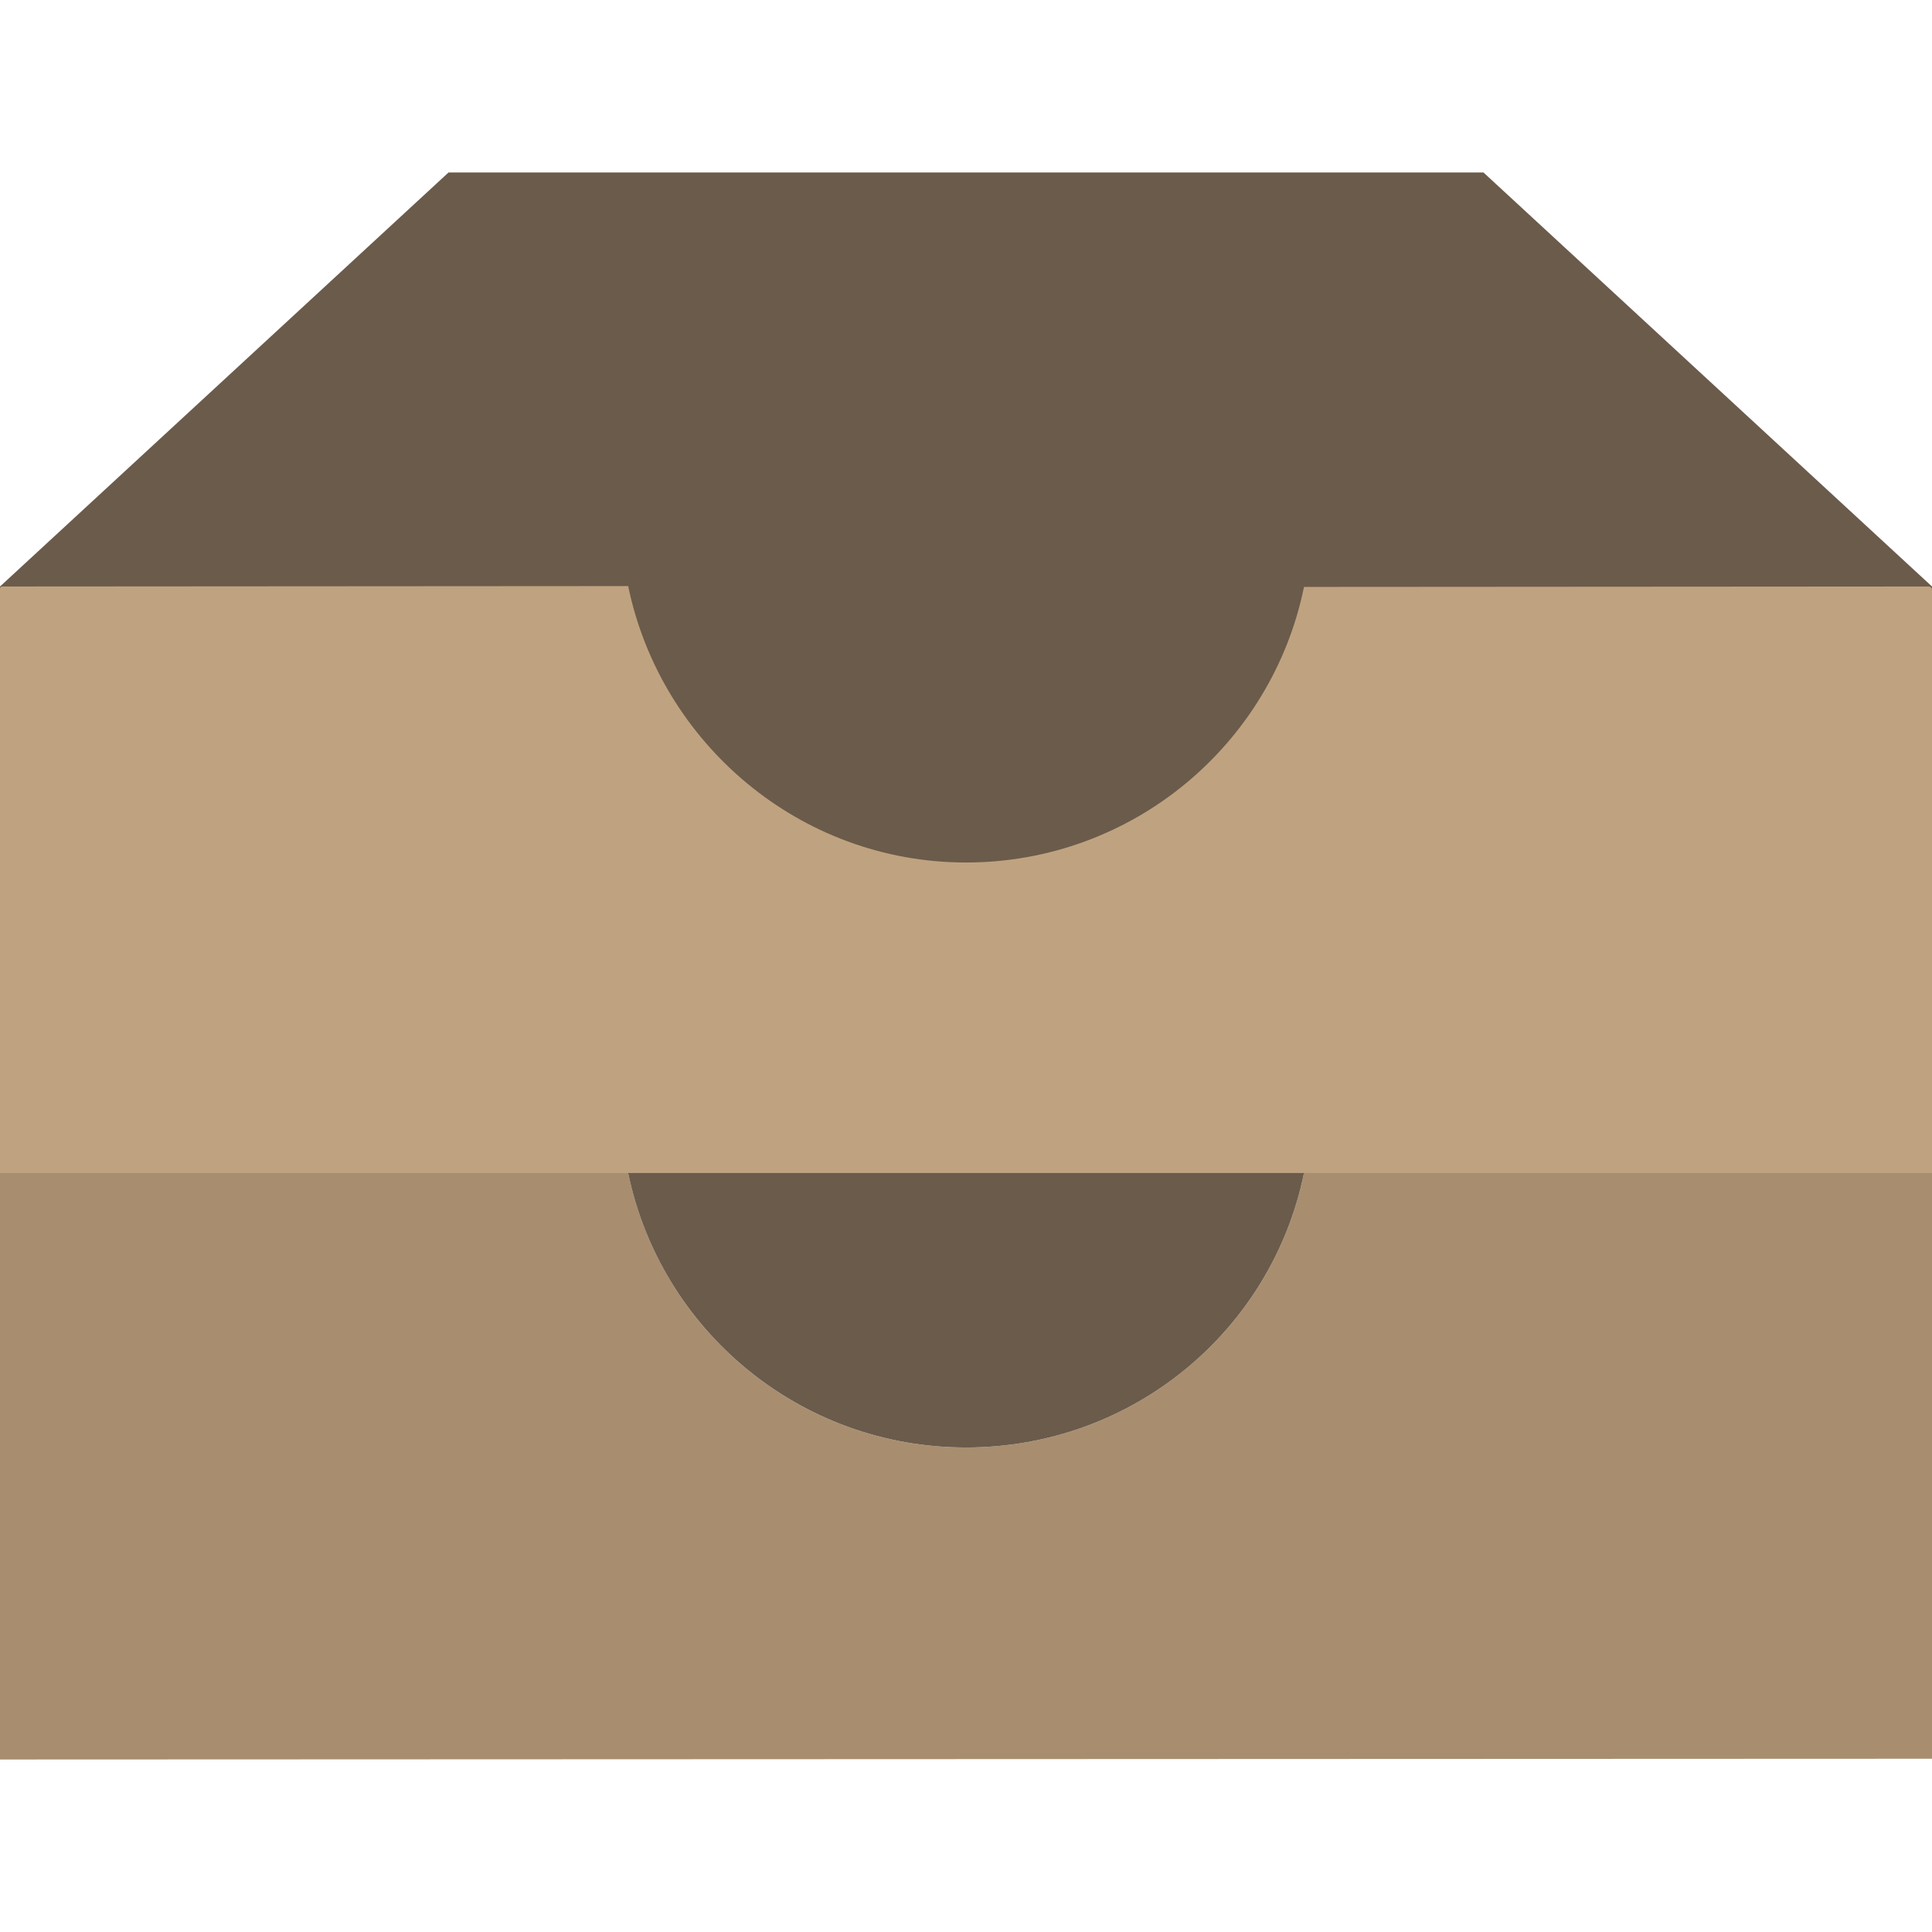
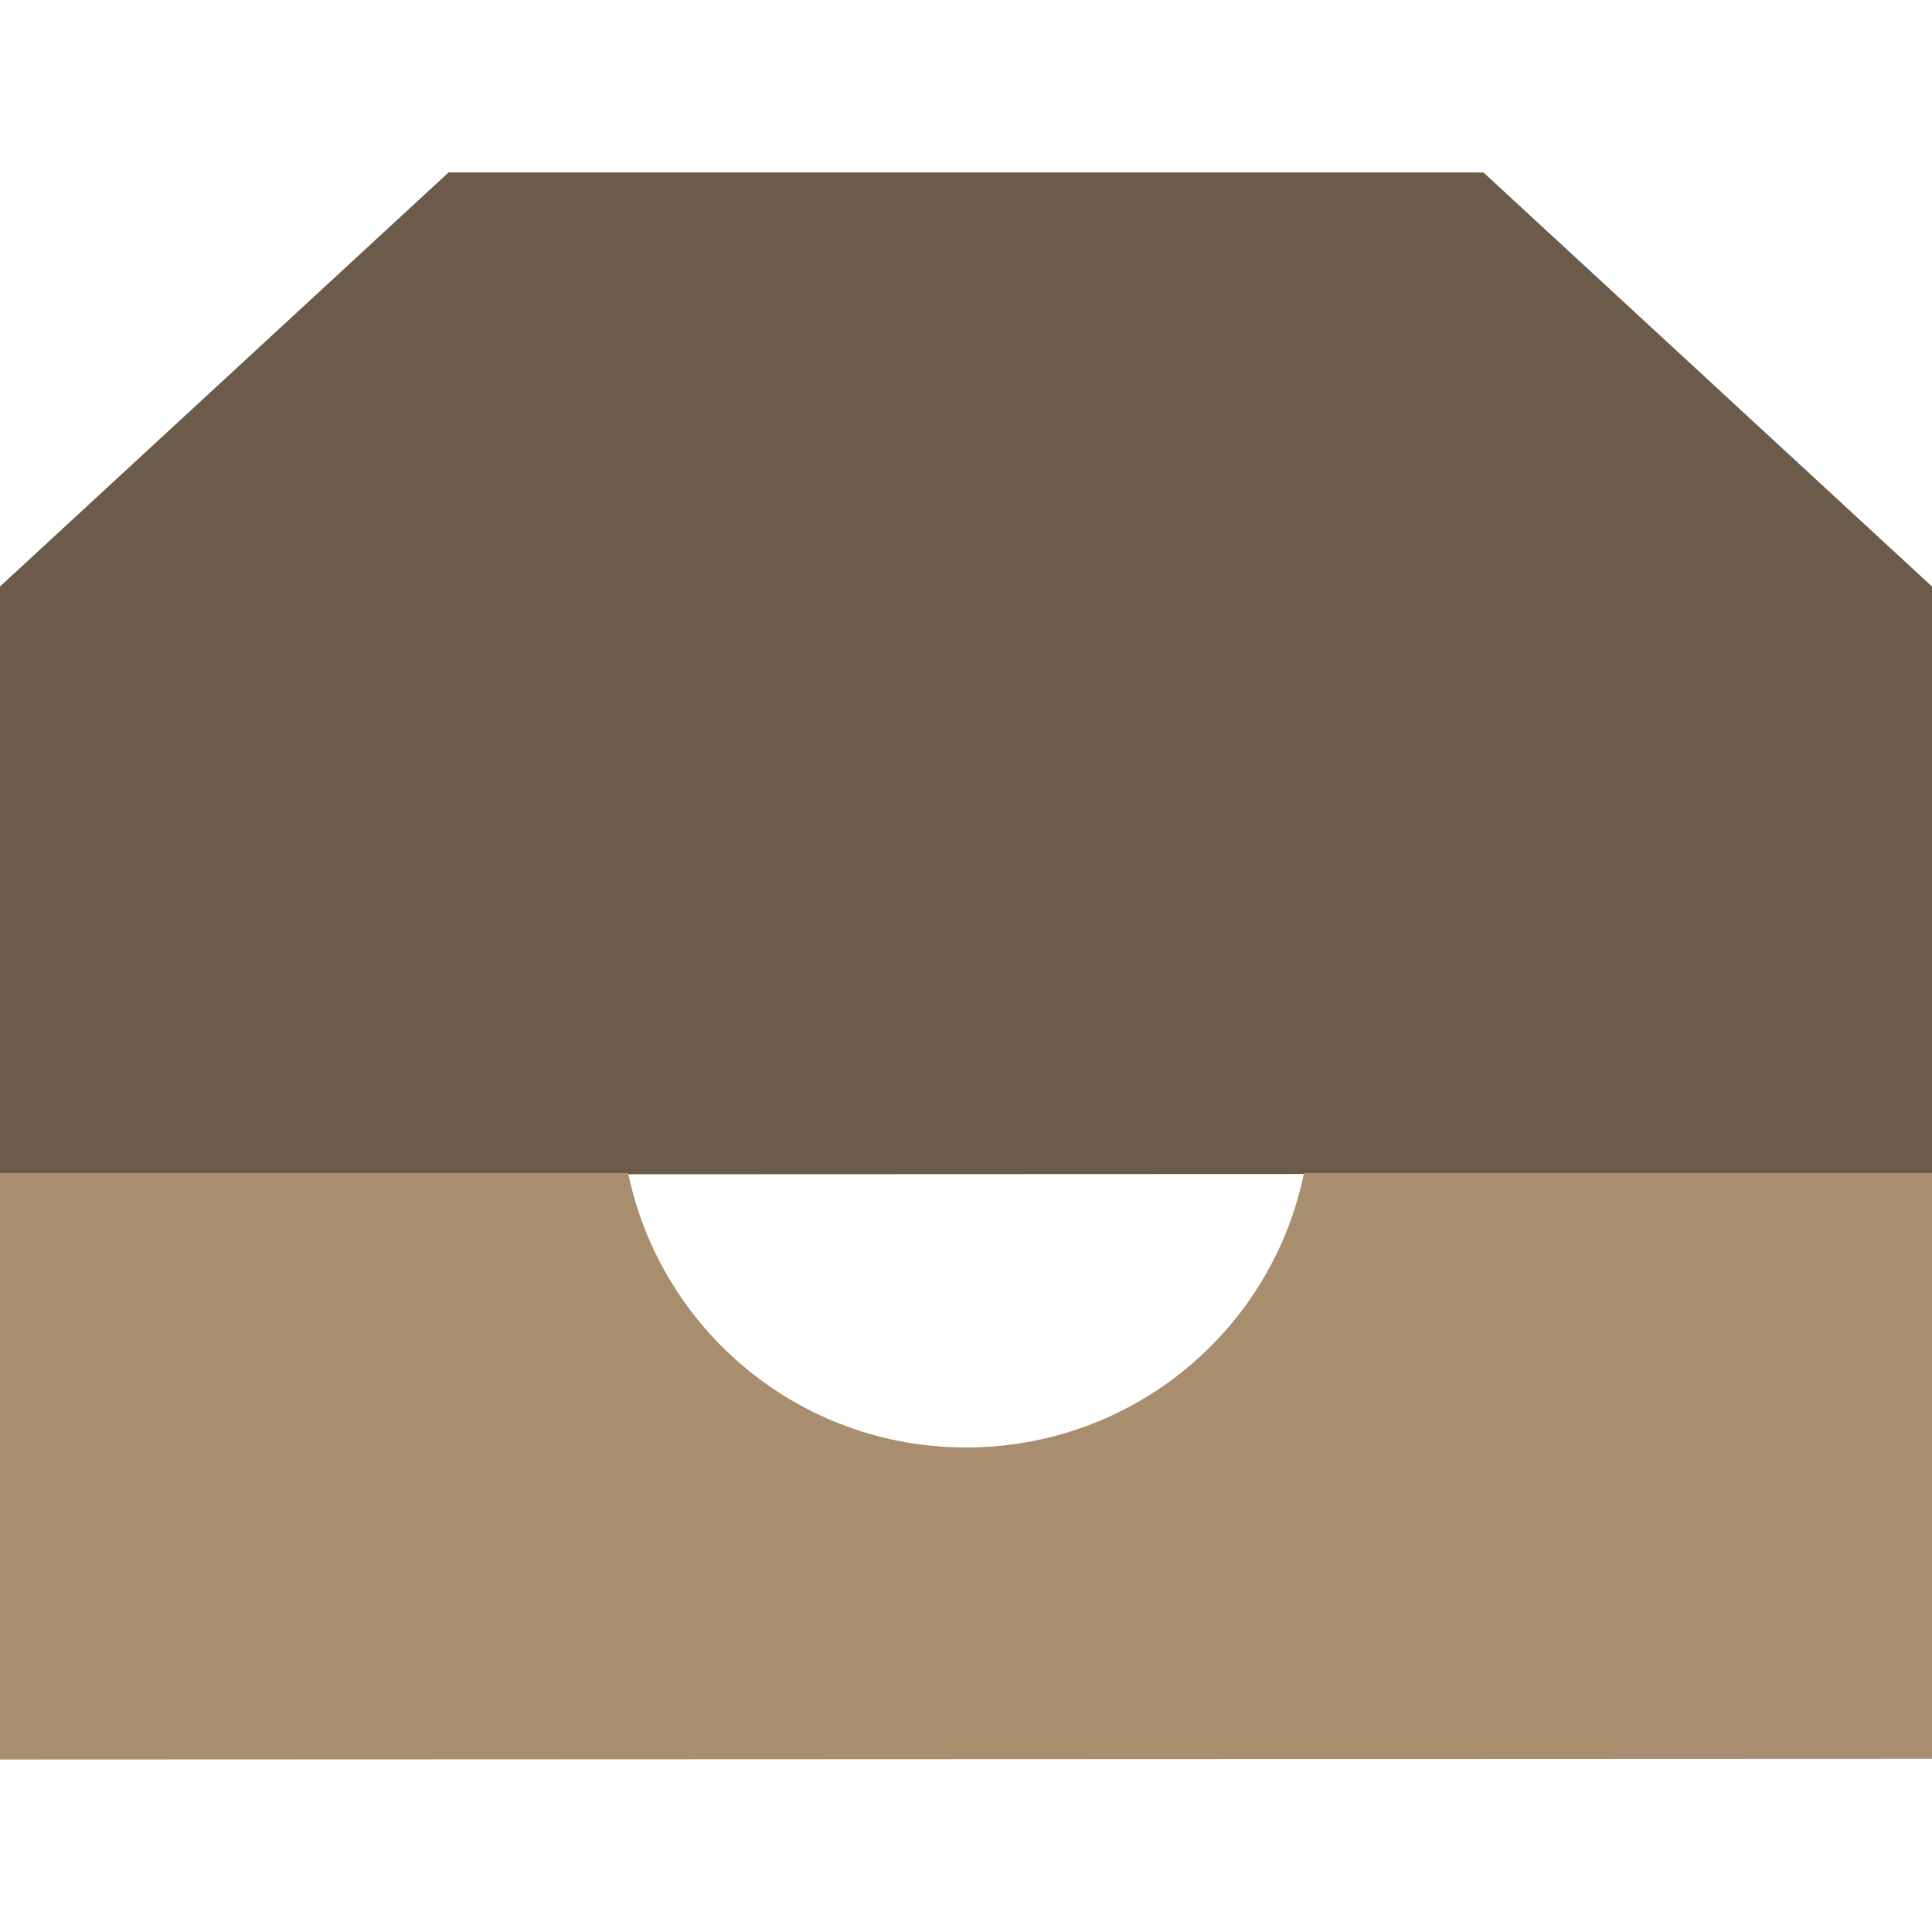
<svg xmlns="http://www.w3.org/2000/svg" height="800px" width="800px" version="1.1" id="Capa_1" viewBox="0 0 56 56" xml:space="preserve">
  <g>
    <g>
      <polygon style="fill:#6B5B4B;" points="0,17 0,34.044 56,34.022 56,17 43,5 13,5   " />
    </g>
-     <path style="fill:#BFA380;" d="M37.797,17.012C36.866,21.571,32.833,25,28,25c-4.826,0-8.853-3.464-9.792-8.012L0.061,17   C0.027,17,0,17.027,0,17.061v16.983l56-0.022V17.096C56,17.043,55.957,17,55.904,17L37.797,17.012z" />
    <path style="fill:#A88E6F;" d="M37.797,34c-0.931,4.558-4.964,7.956-9.797,7.956c-4.826,0-8.853-3.407-9.792-7.956H0v17l56-0.022   V34H37.797z" />
    <g>
-       <path style="fill:#6B5B4B;" d="M28,41.956c4.833,0,8.866-3.397,9.797-7.956h-19.59C19.147,38.548,23.174,41.956,28,41.956z" />
-     </g>
+       </g>
  </g>
</svg>